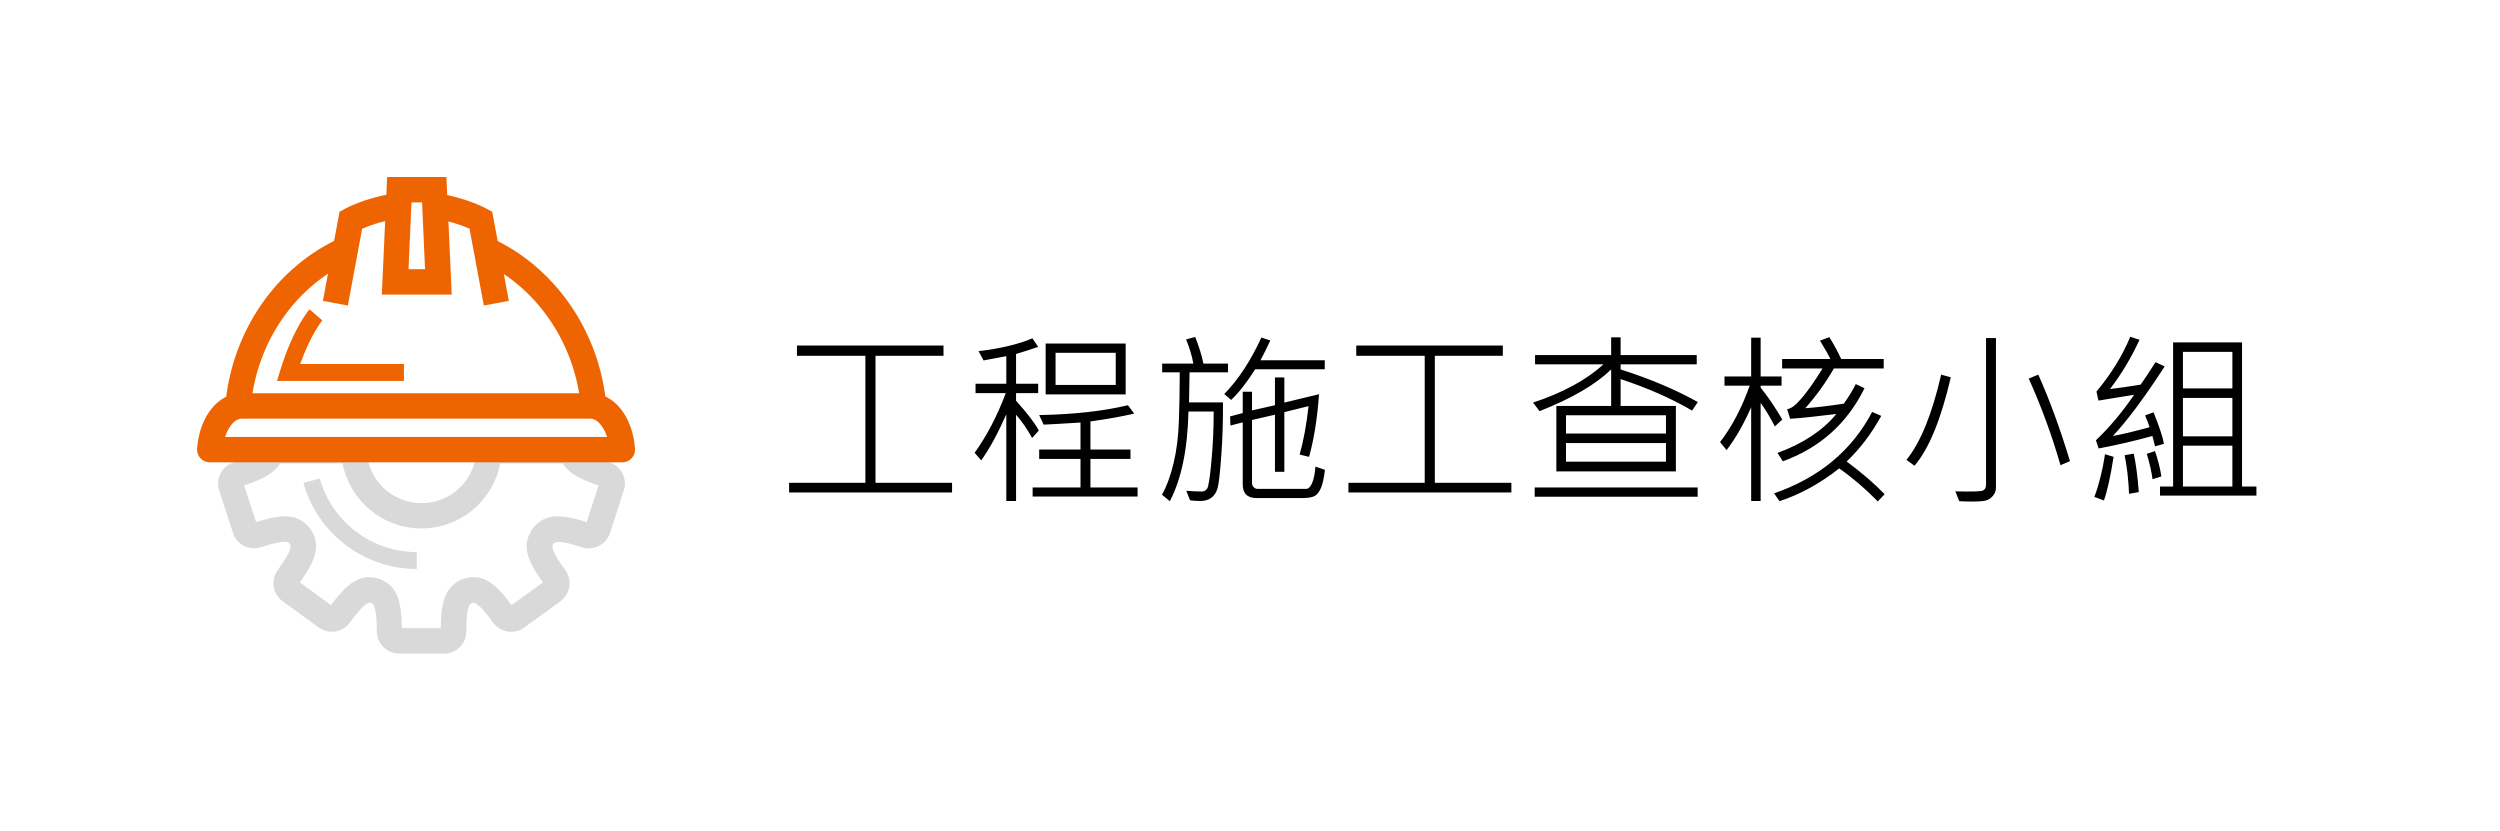
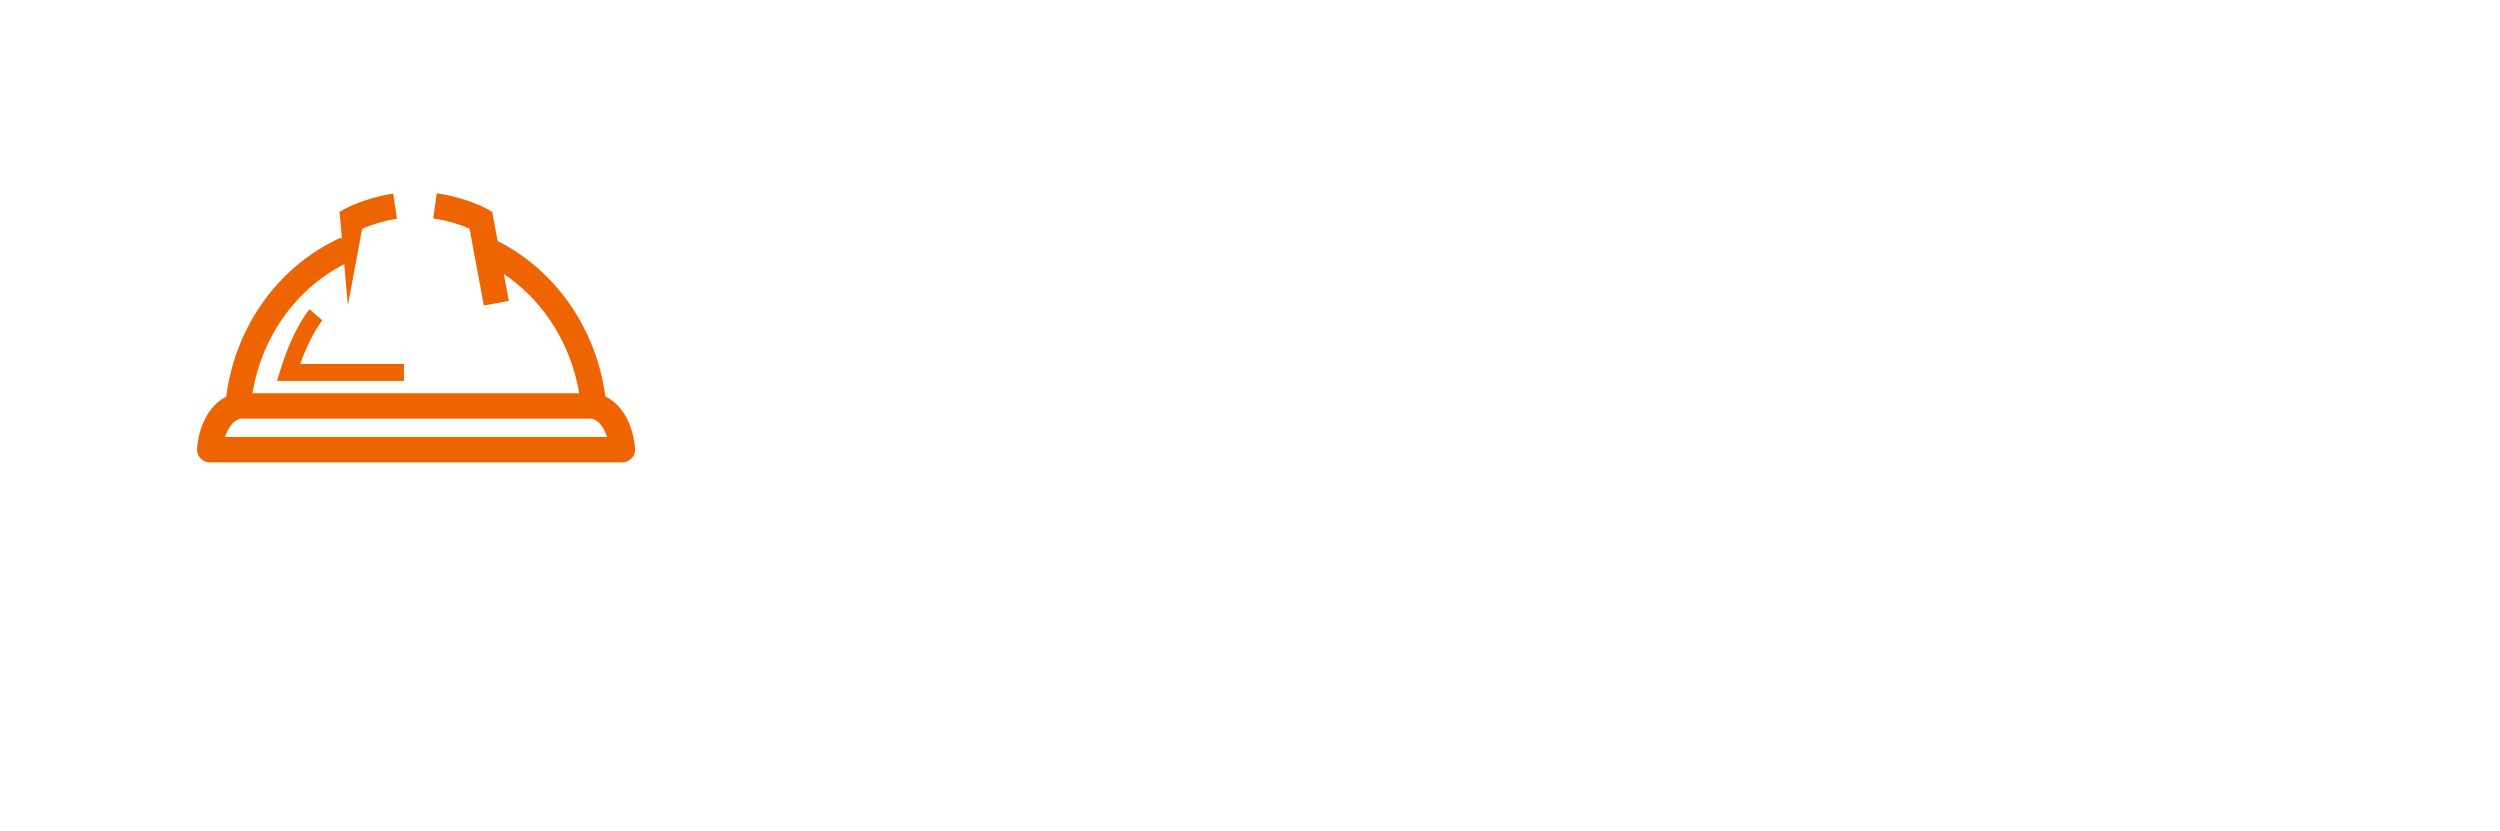
<svg xmlns="http://www.w3.org/2000/svg" width="295" height="98" viewBox="0 0 295 98" fill="none">
  <g clip-path="url(#clip0_12240_26085)">
    <path d="M68.484 47.412C67.614 40.092 63.124 33.742 56.764 30.832L58.014 28.102C65.314 31.452 70.464 38.712 71.464 47.052L68.484 47.412Z" fill="#EE6400" />
    <path d="M29.584 48.001L26.594 47.721C27.394 39.011 32.624 31.461 40.244 28.031L41.474 30.761C34.844 33.751 30.284 40.351 29.584 47.991V48.001Z" fill="#EE6400" />
-     <path d="M52.373 77.121H47.093C45.643 77.121 44.463 75.941 44.463 74.491C44.463 71.621 44.093 71.271 43.793 71.131C43.493 71.071 42.983 71.131 41.283 73.461C40.873 74.031 40.263 74.401 39.573 74.511C38.873 74.621 38.183 74.451 37.613 74.041L33.343 70.941C32.173 70.091 31.913 68.441 32.763 67.271C34.423 64.991 34.383 64.491 34.203 64.151C33.953 63.891 33.483 63.701 30.803 64.571C30.143 64.791 29.433 64.731 28.803 64.421C28.173 64.101 27.713 63.561 27.493 62.891L25.863 57.871C25.643 57.201 25.703 56.491 26.023 55.871C26.343 55.241 26.883 54.781 27.553 54.561C30.443 53.621 30.513 53.151 30.533 52.991L30.723 51.711H43.213L43.273 53.151C43.413 56.641 46.253 59.371 49.743 59.371C53.233 59.371 56.073 56.641 56.213 53.151L56.273 51.711H68.763L68.953 52.991C68.973 53.151 69.043 53.621 71.933 54.561C72.593 54.781 73.133 55.241 73.453 55.861C73.773 56.491 73.833 57.211 73.613 57.871L71.983 62.891C71.533 64.271 70.053 65.021 68.673 64.581C66.013 63.721 65.523 63.911 65.273 64.171C65.093 64.501 65.063 65.011 66.713 67.281C67.563 68.451 67.303 70.101 66.133 70.951L61.863 74.051C60.693 74.901 59.043 74.641 58.193 73.471C56.523 71.181 56.043 71.081 55.693 71.141C55.403 71.271 55.023 71.571 55.023 74.501C55.023 75.951 53.843 77.131 52.393 77.131L52.373 77.121ZM47.463 74.121H52.003C52.043 70.601 52.713 69.121 54.563 68.341L54.903 68.231C56.893 67.761 58.253 68.541 60.383 71.401L64.053 68.731C61.973 65.801 61.673 64.261 62.763 62.491L62.893 62.311C64.233 60.721 65.803 60.531 69.233 61.601L70.633 57.281C68.513 56.571 67.103 55.861 66.403 54.691H59.023C58.173 59.091 54.333 62.351 49.723 62.351C45.113 62.351 41.273 59.081 40.423 54.691H33.043C32.353 55.861 30.933 56.571 28.813 57.281L30.213 61.601C33.653 60.531 35.213 60.721 36.543 62.301L36.673 62.481C37.773 64.261 37.463 65.801 35.383 68.731L39.053 71.401C41.173 68.561 42.583 67.761 44.533 68.231L44.863 68.341C46.713 69.121 47.383 70.601 47.423 74.121H47.463Z" fill="#D9D9D9" />
    <path d="M73.444 54.556H24.754C24.334 54.556 23.944 54.386 23.654 54.076C23.374 53.766 23.224 53.356 23.254 52.946C23.534 49.156 25.724 46.406 28.474 46.406H69.714C72.464 46.406 74.654 49.156 74.934 52.946C74.964 53.366 74.824 53.776 74.534 54.076C74.254 54.376 73.854 54.556 73.434 54.556H73.444ZM26.554 51.556H71.634C71.204 50.226 70.404 49.406 69.714 49.406H28.474C27.784 49.406 26.994 50.226 26.554 51.556Z" fill="#EE6400" />
-     <path d="M49.175 67.143C42.965 67.143 37.465 62.963 35.805 56.983L37.735 56.453C39.155 61.573 43.855 65.143 49.175 65.143V67.143Z" fill="#D9D9D9" />
    <path d="M47.664 44.95H32.684L33.084 43.66C34.594 38.74 36.444 36.59 36.524 36.5L38.034 37.81C38.034 37.81 36.694 39.4 35.424 42.95H47.664V44.95Z" fill="#EE6400" />
-     <path d="M41.053 36.054L38.103 35.504L40.063 24.994L40.673 24.654C40.773 24.604 43.053 23.344 46.404 22.844L46.843 25.814C44.983 26.094 43.514 26.644 42.733 26.994L41.044 36.064L41.053 36.054Z" fill="#EE6400" />
+     <path d="M41.053 36.054L40.063 24.994L40.673 24.654C40.773 24.604 43.053 23.344 46.404 22.844L46.843 25.814C44.983 26.094 43.514 26.644 42.733 26.994L41.044 36.064L41.053 36.054Z" fill="#EE6400" />
    <path d="M57.093 36.053L55.403 26.983C54.603 26.633 53.063 26.052 51.123 25.782L51.533 22.812C55.003 23.293 57.373 24.602 57.473 24.652L58.083 24.992L60.043 35.502L57.093 36.053Z" fill="#EE6400" />
-     <path d="M53.295 34.763H45.055L45.685 20.883H52.675L53.305 34.763H53.295ZM48.195 31.763H50.155L49.805 23.883H48.555L48.205 31.763H48.195Z" fill="#EE6400" />
  </g>
-   <path d="M112.343 58.107H93.114V56.969H102.116V41.983H94.038V40.77H111.333V41.983H103.309V56.969H112.343V58.107ZM122.58 50.803L121.785 51.684C121.255 50.695 120.625 49.779 119.895 48.934V59.117H118.745V48.891C117.707 51.225 116.718 53.037 115.78 54.326L115.007 53.424C116.446 51.426 117.671 49.08 118.681 46.388H115.114V45.281H118.745V42.026L116.06 42.531L115.469 41.435C118.033 41.135 120.152 40.63 121.828 39.921L122.505 40.931C121.431 41.296 120.561 41.575 119.895 41.769V45.281H122.505V46.388H119.895V47.29C121.234 48.78 122.129 49.95 122.58 50.803ZM132.828 46.538H123.386V40.533H132.828V46.538ZM131.657 45.421V41.629H124.557V45.421H131.657ZM134.235 58.591H121.85V57.517H127.5V54.154H122.623V53.048H127.5V49.857C125.151 50.008 123.701 50.09 123.149 50.105L122.623 48.977C126.669 48.905 130.16 48.518 133.097 47.816L133.838 48.805C132.363 49.148 130.64 49.456 128.671 49.728V53.048H133.397V54.154H128.671V57.517H134.235V58.591ZM144.902 43.938H140.369C140.369 44.239 140.348 45.421 140.305 47.483H144.312C144.326 49.646 144.258 51.766 144.107 53.843C143.957 55.912 143.807 57.187 143.656 57.667C143.506 58.147 143.259 58.508 142.915 58.752C142.578 58.995 142.156 59.117 141.647 59.117C141.175 59.117 140.767 59.089 140.423 59.031L139.982 57.914C140.756 57.971 141.365 58 141.809 58C142.074 58 142.285 57.885 142.442 57.656C142.607 57.42 142.775 56.349 142.947 54.444C143.126 52.532 143.216 50.57 143.216 48.558H140.24C140.133 53.033 139.399 56.56 138.038 59.139L137.114 58.376C137.694 57.323 138.156 56.056 138.5 54.573C138.851 53.091 139.055 51.429 139.112 49.589C139.177 47.741 139.209 45.858 139.209 43.938H137.136V42.907H140.81C140.674 42.069 140.391 41.117 139.961 40.05L141.035 39.76C141.501 40.941 141.823 41.991 142.002 42.907H144.902V43.938ZM156.321 43.573H148.114C147.133 45.12 146.188 46.327 145.278 47.193L144.462 46.495C146.109 44.819 147.57 42.596 148.845 39.824L149.897 40.179C149.439 41.153 149.052 41.93 148.737 42.51H156.321V43.573ZM156.343 55.443C156.228 56.425 156.067 57.148 155.859 57.613C155.659 58.072 155.408 58.38 155.107 58.537C154.814 58.695 154.302 58.773 153.571 58.773H148.297C147.194 58.773 146.643 58.236 146.643 57.162V49.836L145.192 50.212L145.149 49.138L146.643 48.74V46.227H147.738V48.429L150.445 47.816V44.54H151.552V47.505L155.645 46.517C155.451 49.295 155.061 51.759 154.474 53.907L153.356 53.639C153.815 52.02 154.166 50.115 154.409 47.924L151.552 48.633V55.669H150.445V48.934L147.738 49.557V57.055C147.738 57.212 147.806 57.359 147.942 57.495C148.078 57.624 148.225 57.688 148.383 57.688H154.119C154.391 57.688 154.624 57.467 154.817 57.023C155.018 56.571 155.154 55.916 155.226 55.057L156.343 55.443ZM178.343 58.107H159.114V56.969H168.116V41.983H160.038V40.77H177.333V41.983H169.309V56.969H178.343V58.107ZM200.343 47.44L199.666 48.45C197.238 47.025 194.427 45.786 191.233 44.733V47.902H197.754V55.626H183.649V47.902H190.116V43.595C188.283 45.378 185.468 47.018 181.673 48.515L180.899 47.505C184.423 46.338 187.194 44.834 189.214 42.993H181.136V41.898H190.116V39.803H191.233V41.898H200.214V42.993H191.233V43.595C194.664 44.683 197.7 45.965 200.343 47.44ZM196.583 51.157V48.998H184.788V51.157H196.583ZM196.583 54.477V52.285H184.788V54.477H196.583ZM200.321 58.612H181.093V57.517H200.321V58.612ZM222.278 43.477H216.402C215.428 45.167 214.3 46.731 213.019 48.171C214.286 48.078 215.804 47.899 217.573 47.634C218.182 46.767 218.651 45.997 218.98 45.324L220.012 45.808C217.971 49.961 214.759 52.837 210.376 54.434L209.742 53.445C212.757 52.342 215.074 50.81 216.692 48.848C214.358 49.141 212.539 49.331 211.235 49.417L210.881 48.278C211.712 48.235 213.104 46.635 215.06 43.477H210.29V42.359H215.983C215.718 41.808 215.31 41.088 214.759 40.2L215.854 39.781C216.356 40.569 216.825 41.428 217.262 42.359H222.278V43.477ZM210.312 49.503L209.431 50.319C208.851 49.188 208.292 48.264 207.755 47.548V59.117H206.638V48.053C205.743 50.079 204.776 51.766 203.737 53.112L202.964 52.167C204.36 50.362 205.528 48.142 206.466 45.507H203.49V44.422H206.638V39.846H207.755V44.422H210.226V45.507H207.755V45.743C208.586 46.76 209.438 48.013 210.312 49.503ZM222.386 58.312L221.58 59.171C220.155 57.703 218.637 56.403 217.025 55.272C214.748 57.062 212.399 58.351 209.979 59.139L209.345 58.215C214.651 56.374 218.508 53.173 220.914 48.611L221.988 49.073C220.842 51.164 219.482 52.958 217.906 54.455C219.704 55.794 221.197 57.08 222.386 58.312ZM235.523 57.538C235.523 57.91 235.402 58.236 235.158 58.516C234.915 58.795 234.646 58.974 234.353 59.053C234.059 59.139 233.515 59.182 232.72 59.182C232.082 59.182 231.574 59.167 231.194 59.139L230.732 57.978C232.659 58.029 233.744 57.996 233.987 57.882C234.231 57.767 234.353 57.542 234.353 57.205V39.889H235.523V57.538ZM244.257 54.412L243.14 54.895C242.123 51.365 240.873 47.956 239.391 44.669L240.519 44.207C241.851 47.186 243.097 50.588 244.257 54.412ZM230.195 44.519C229.042 49.489 227.614 52.969 225.909 54.96L224.964 54.262C226.625 52.206 227.99 48.855 229.057 44.207L230.195 44.519ZM255.429 43.24C253.037 46.928 250.999 49.664 249.316 51.447C250.555 51.218 252.002 50.871 253.656 50.405C253.542 50.069 253.363 49.607 253.119 49.02L254.118 48.654C254.806 50.359 255.214 51.598 255.343 52.371L254.29 52.672C254.168 52.12 254.064 51.712 253.979 51.447C251.88 52.027 249.768 52.518 247.641 52.919L247.318 51.952C248.923 50.427 250.426 48.636 251.83 46.581C249.553 46.946 248.149 47.175 247.619 47.269L247.383 46.205C249.123 44.121 250.451 41.965 251.368 39.738L252.464 40.093C251.504 42.184 250.344 44.121 248.983 45.904C249.943 45.797 251.146 45.625 252.593 45.389C252.922 44.938 253.509 44.053 254.354 42.735L255.429 43.24ZM266.257 58.483H254.881V57.409H256.428V40.404H264.56V57.409H266.257V58.483ZM263.421 45.829V41.522H257.588V45.829H263.421ZM263.421 51.49V46.957H257.588V51.49H263.421ZM263.421 57.409V52.586H257.588V57.409H263.421ZM255.042 56.217L254 56.55C253.9 55.741 253.674 54.742 253.323 53.553L254.29 53.23C254.648 54.276 254.899 55.272 255.042 56.217ZM252.378 58.065L251.229 58.269C251.157 56.571 250.981 55.053 250.702 53.714L251.776 53.531C252.027 54.613 252.228 56.124 252.378 58.065ZM249.402 53.907C249.037 56.242 248.658 57.957 248.264 59.053L247.136 58.634C247.687 57.158 248.106 55.479 248.393 53.596L249.402 53.907Z" fill="black" />
  <defs>
    <clipPath id="clip0_12240_26085">
      <rect width="51.69" height="56.24" fill="white" transform="translate(23.254 20.883)" />
    </clipPath>
  </defs>
</svg>